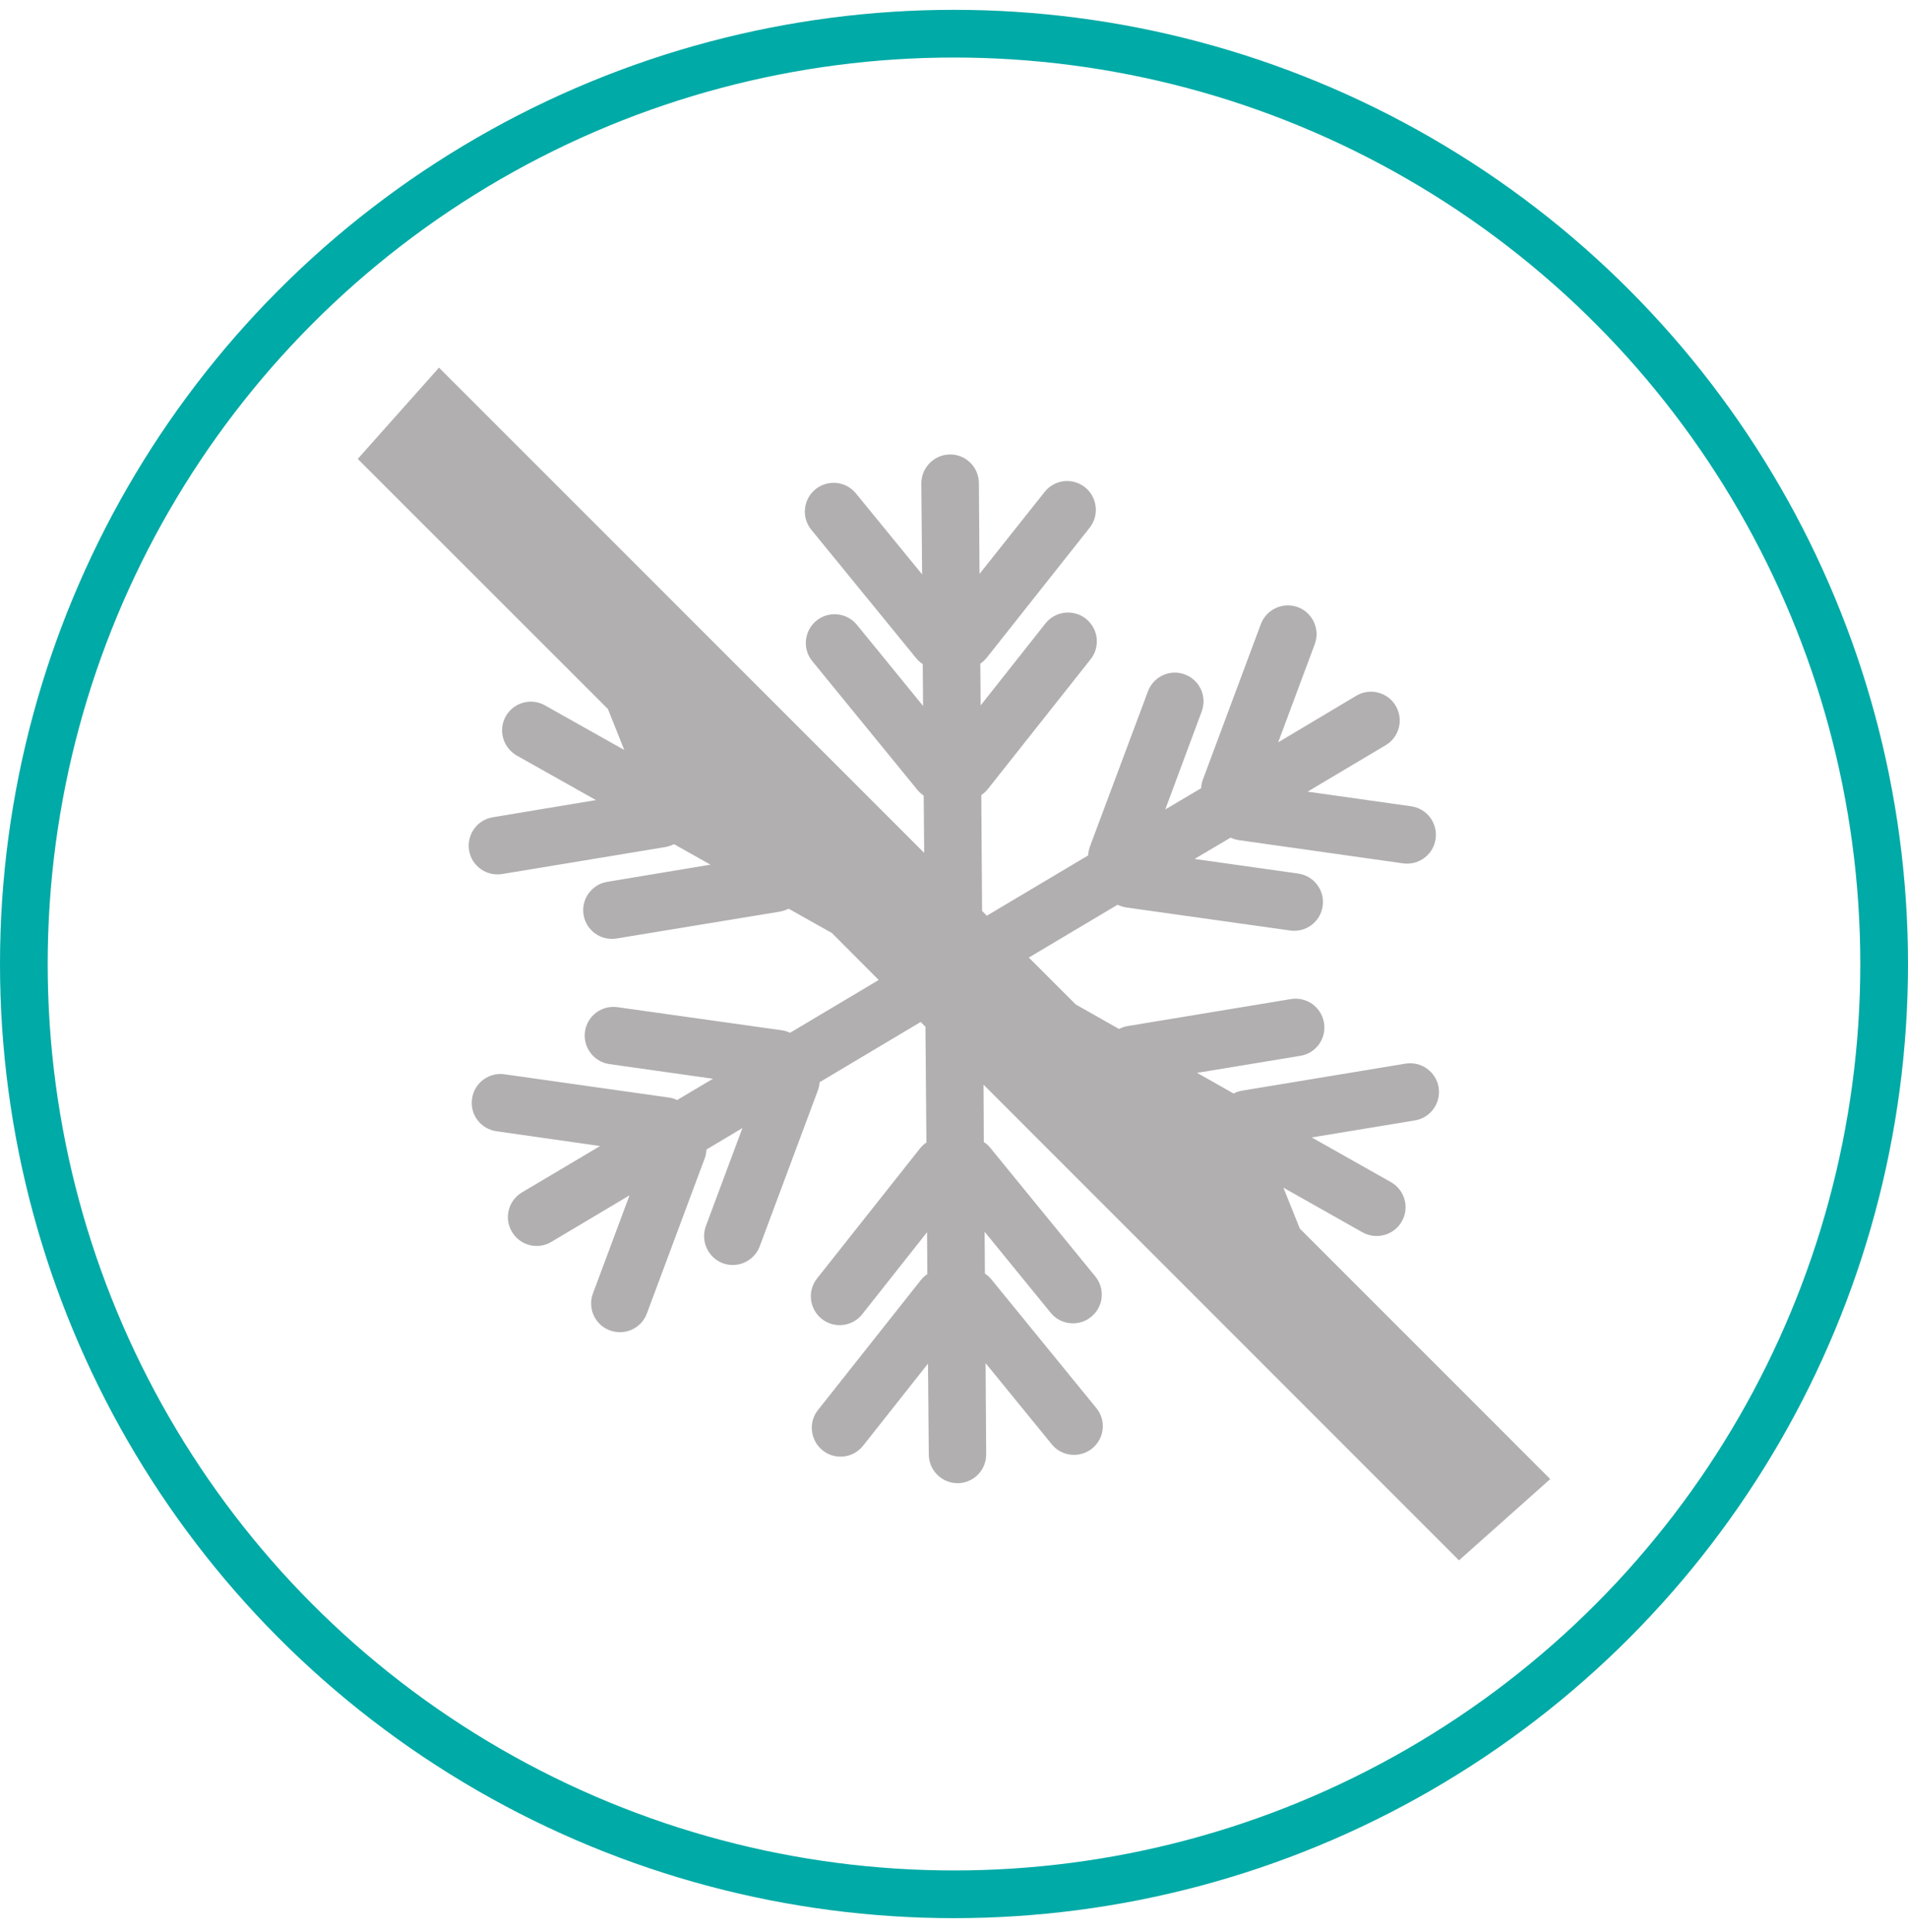
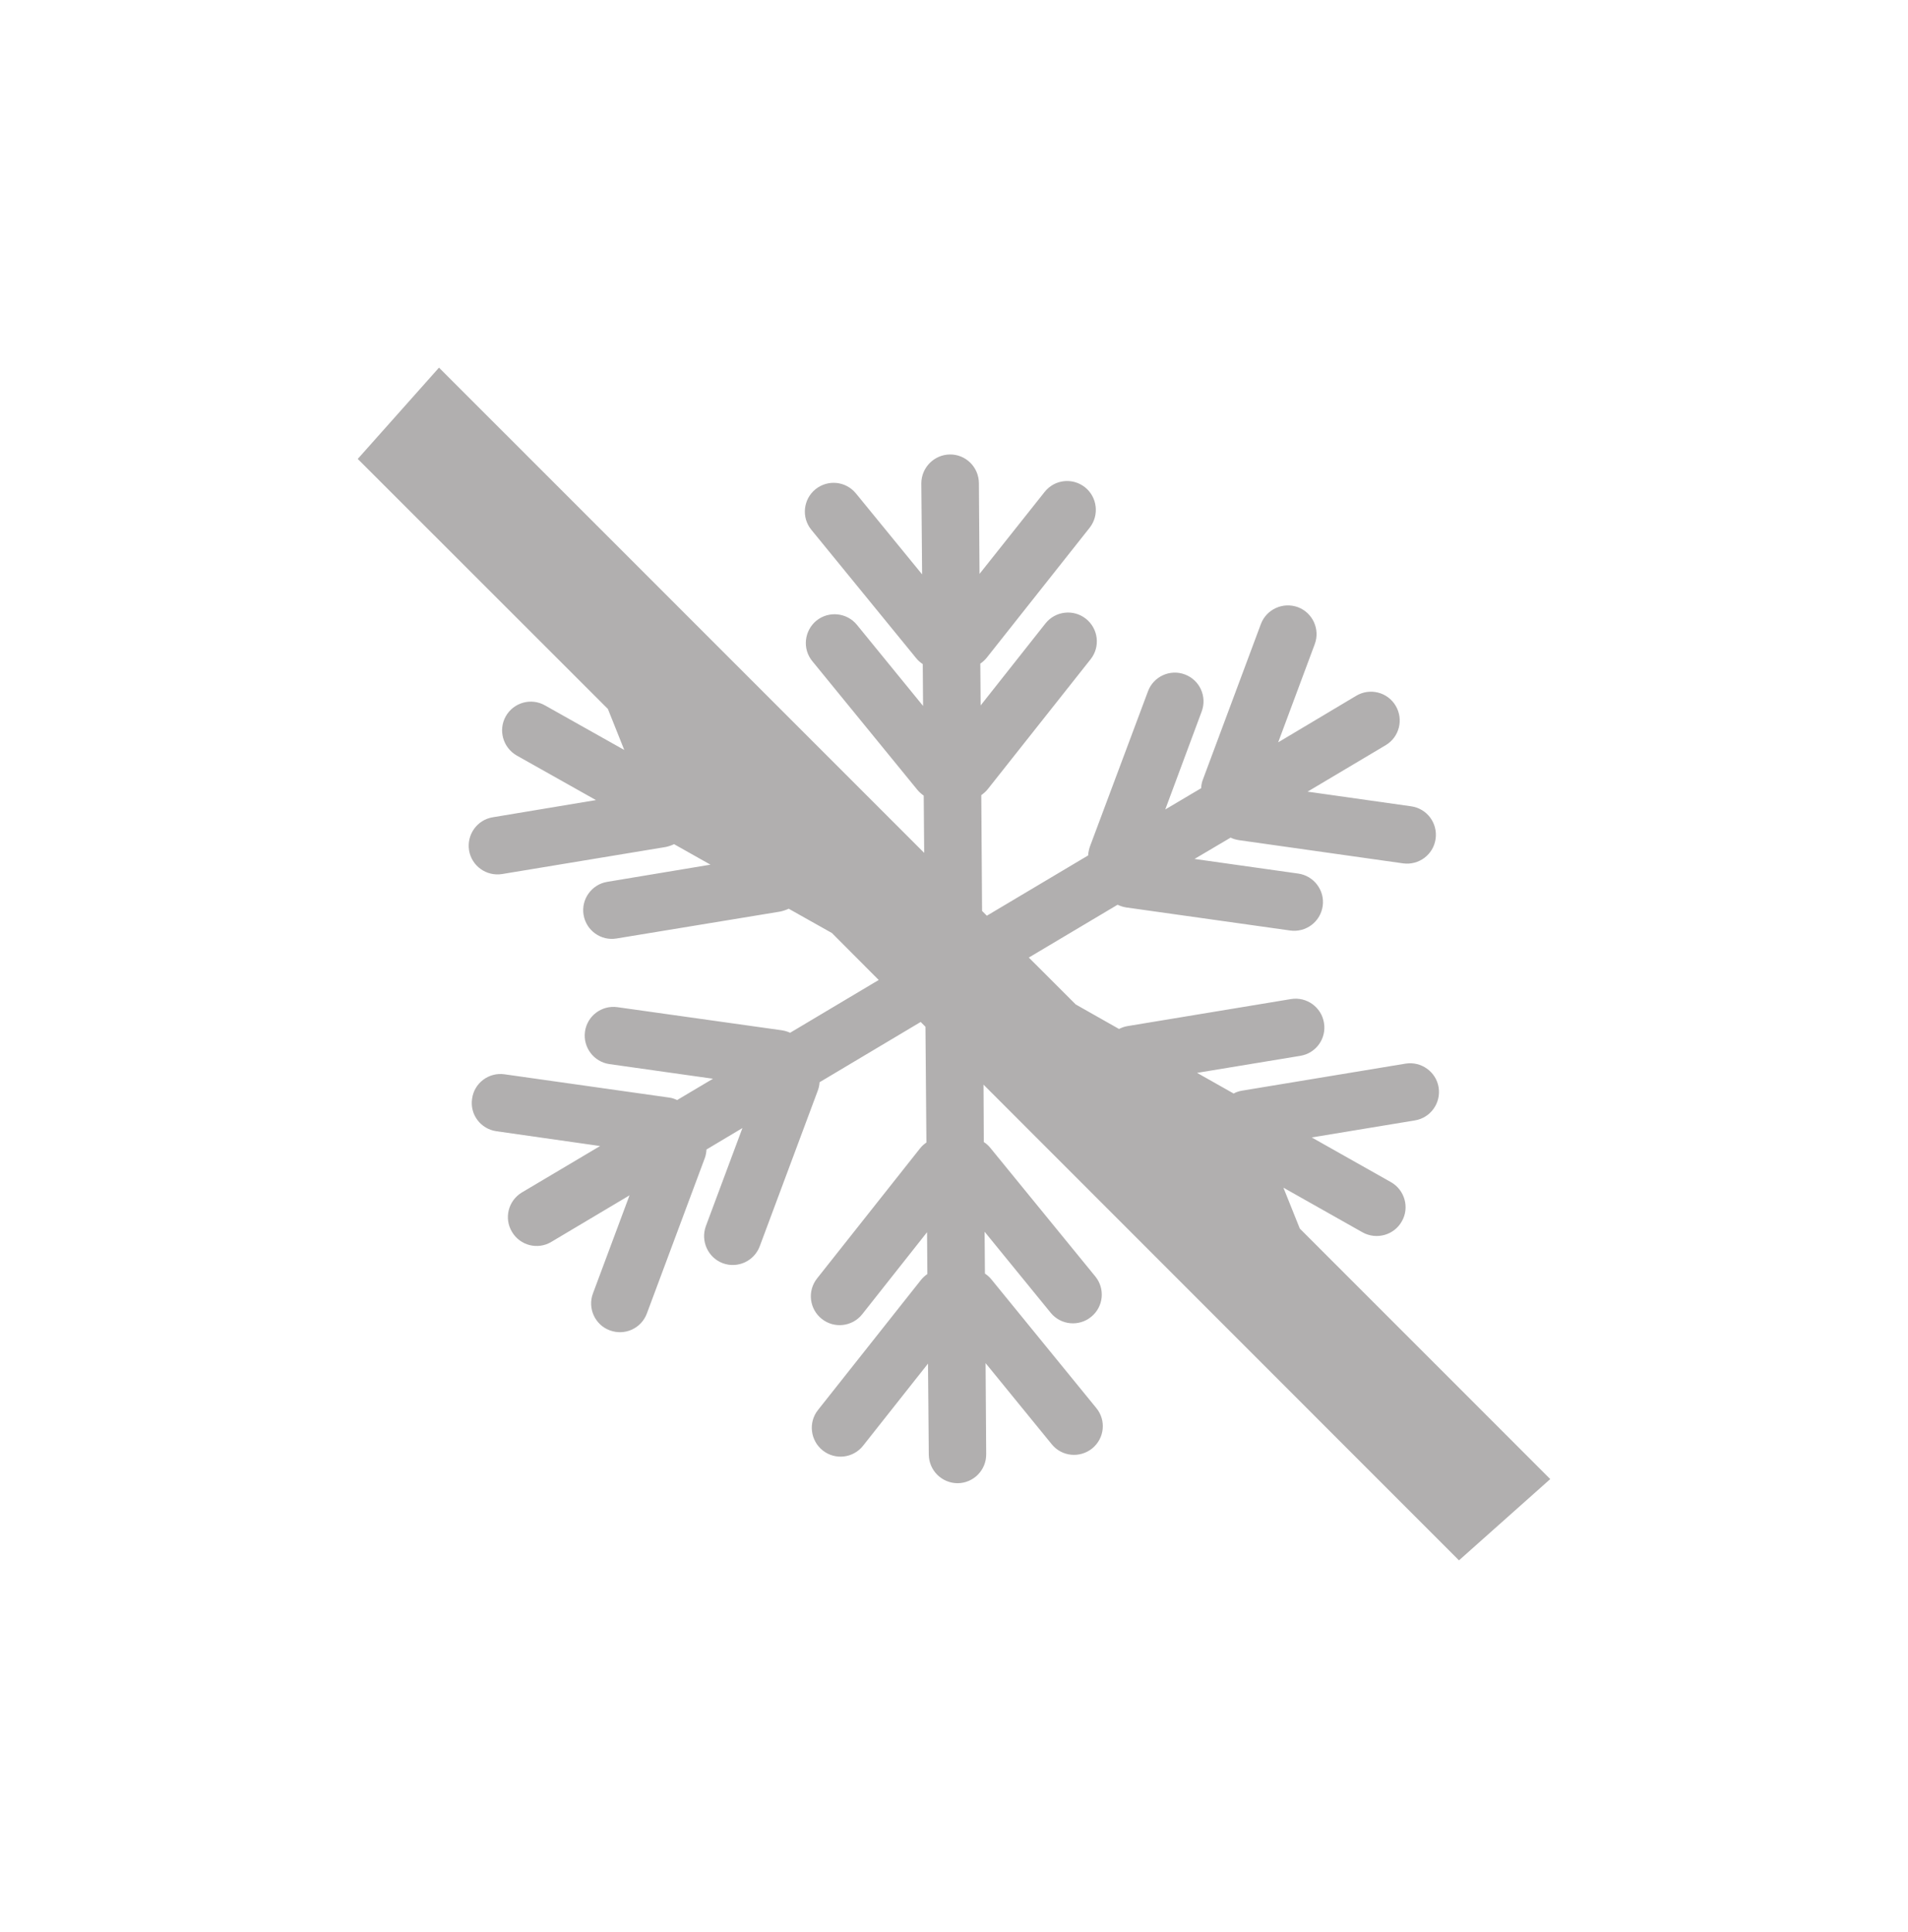
<svg xmlns="http://www.w3.org/2000/svg" width="80" height="81" viewBox="0 0 80 81" fill="none">
  <path d="M53.812 49.789L57.132 51.663C57.712 51.983 58.453 51.783 58.779 51.196C59.106 50.623 58.899 49.883 58.319 49.556L54.999 47.683L59.326 46.969C59.979 46.862 60.426 46.242 60.319 45.582C60.213 44.929 59.586 44.482 58.932 44.589L52.078 45.722C51.952 45.742 51.832 45.782 51.725 45.842L50.191 44.976L54.519 44.262C55.179 44.156 55.625 43.535 55.512 42.875C55.405 42.222 54.785 41.775 54.132 41.882L47.278 43.015C47.144 43.035 47.031 43.082 46.918 43.135L45.104 42.108L43.137 40.142L46.858 37.928C46.971 37.981 47.091 38.021 47.218 38.041L54.092 39.008C54.759 39.101 55.365 38.641 55.459 37.981C55.552 37.328 55.092 36.715 54.432 36.621L50.085 36.008L51.598 35.114C51.705 35.168 51.825 35.201 51.952 35.221L58.833 36.194C59.493 36.281 60.099 35.828 60.193 35.168C60.286 34.508 59.833 33.894 59.166 33.801L54.825 33.187L58.099 31.24C58.672 30.9 58.859 30.16 58.519 29.587C58.179 29.013 57.439 28.827 56.866 29.167L53.592 31.12L55.125 27.006C55.359 26.38 55.039 25.686 54.419 25.453C53.792 25.226 53.098 25.54 52.865 26.166L50.438 32.674C50.391 32.794 50.365 32.921 50.365 33.041L48.858 33.934L50.385 29.827C50.618 29.2 50.305 28.507 49.678 28.273C49.058 28.04 48.358 28.36 48.131 28.987L45.697 35.494C45.657 35.614 45.631 35.734 45.624 35.861L41.377 38.388L41.177 38.188L41.144 33.334C41.243 33.261 41.337 33.181 41.417 33.081L45.731 27.633C46.144 27.107 46.051 26.353 45.531 25.94C45.011 25.526 44.251 25.613 43.837 26.133L41.117 29.573L41.103 27.82C41.203 27.753 41.297 27.667 41.377 27.567L45.691 22.119C46.097 21.599 46.011 20.839 45.491 20.426C44.964 20.012 44.211 20.099 43.797 20.626L41.07 24.059L41.044 20.252C41.037 19.585 40.497 19.045 39.83 19.052C39.163 19.059 38.63 19.605 38.63 20.266L38.663 24.079L35.889 20.686C35.463 20.166 34.709 20.092 34.189 20.512C33.676 20.932 33.596 21.692 34.016 22.206L38.41 27.587C38.49 27.687 38.59 27.773 38.69 27.84L38.703 29.593L35.929 26.193C35.509 25.68 34.749 25.6 34.229 26.02C33.716 26.446 33.636 27.206 34.062 27.72L38.456 33.101C38.536 33.201 38.63 33.281 38.73 33.354L38.75 35.754L18.407 15.412L15 19.239L25.488 29.72L26.175 31.44L22.854 29.573C22.274 29.24 21.534 29.447 21.207 30.027C20.881 30.607 21.087 31.34 21.668 31.674L24.988 33.541L20.661 34.261C20.007 34.367 19.561 34.988 19.667 35.648C19.774 36.301 20.394 36.748 21.054 36.641L27.908 35.508C28.035 35.481 28.155 35.441 28.262 35.388L29.789 36.248L25.461 36.968C24.808 37.075 24.361 37.695 24.468 38.348C24.575 39.008 25.201 39.455 25.855 39.342L32.709 38.215C32.836 38.188 32.956 38.148 33.069 38.095L34.883 39.115L36.843 41.082L33.129 43.295C33.016 43.242 32.896 43.209 32.769 43.189L25.888 42.222C25.228 42.129 24.621 42.589 24.528 43.242C24.435 43.902 24.895 44.516 25.555 44.609L29.895 45.222L28.389 46.116C28.282 46.062 28.162 46.022 28.035 46.009L21.154 45.036C20.494 44.942 19.881 45.402 19.794 46.062C19.694 46.722 20.154 47.329 20.814 47.423L25.161 48.043L21.881 49.99C21.314 50.33 21.121 51.07 21.468 51.643C21.808 52.217 22.548 52.403 23.114 52.063L26.395 50.11L24.861 54.224C24.628 54.843 24.948 55.544 25.568 55.77C26.195 56.004 26.888 55.69 27.122 55.064L29.549 48.556C29.595 48.436 29.615 48.309 29.622 48.189L31.129 47.289L29.595 51.403C29.369 52.023 29.682 52.723 30.309 52.957C30.929 53.183 31.622 52.87 31.856 52.243L34.283 45.736C34.329 45.616 34.356 45.496 34.363 45.369L38.603 42.842L38.803 43.042L38.843 47.896C38.743 47.963 38.65 48.049 38.57 48.149L34.256 53.597C33.843 54.123 33.936 54.877 34.456 55.29C34.976 55.704 35.736 55.617 36.15 55.097L38.87 51.656L38.883 53.41C38.783 53.477 38.69 53.563 38.61 53.663L34.296 59.111C33.883 59.631 33.976 60.391 34.496 60.804C35.016 61.218 35.776 61.131 36.19 60.604L38.91 57.164L38.943 60.978C38.95 61.645 39.49 62.178 40.157 62.178C40.823 62.171 41.357 61.624 41.35 60.958L41.324 57.144L44.097 60.544C44.517 61.064 45.277 61.138 45.797 60.718C46.311 60.298 46.391 59.538 45.964 59.024L41.57 53.637C41.49 53.537 41.397 53.457 41.297 53.39L41.283 51.636L44.057 55.037C44.477 55.55 45.237 55.624 45.751 55.204C46.271 54.783 46.344 54.023 45.924 53.51L41.53 48.129C41.45 48.029 41.357 47.943 41.25 47.876L41.237 45.469L61.173 65.412L65 62.005L54.499 51.503L53.812 49.789Z" fill="#B1AFAF" />
-   <circle cx="40" cy="40.412" r="39" stroke="#00AAA6" stroke-width="2" />
</svg>